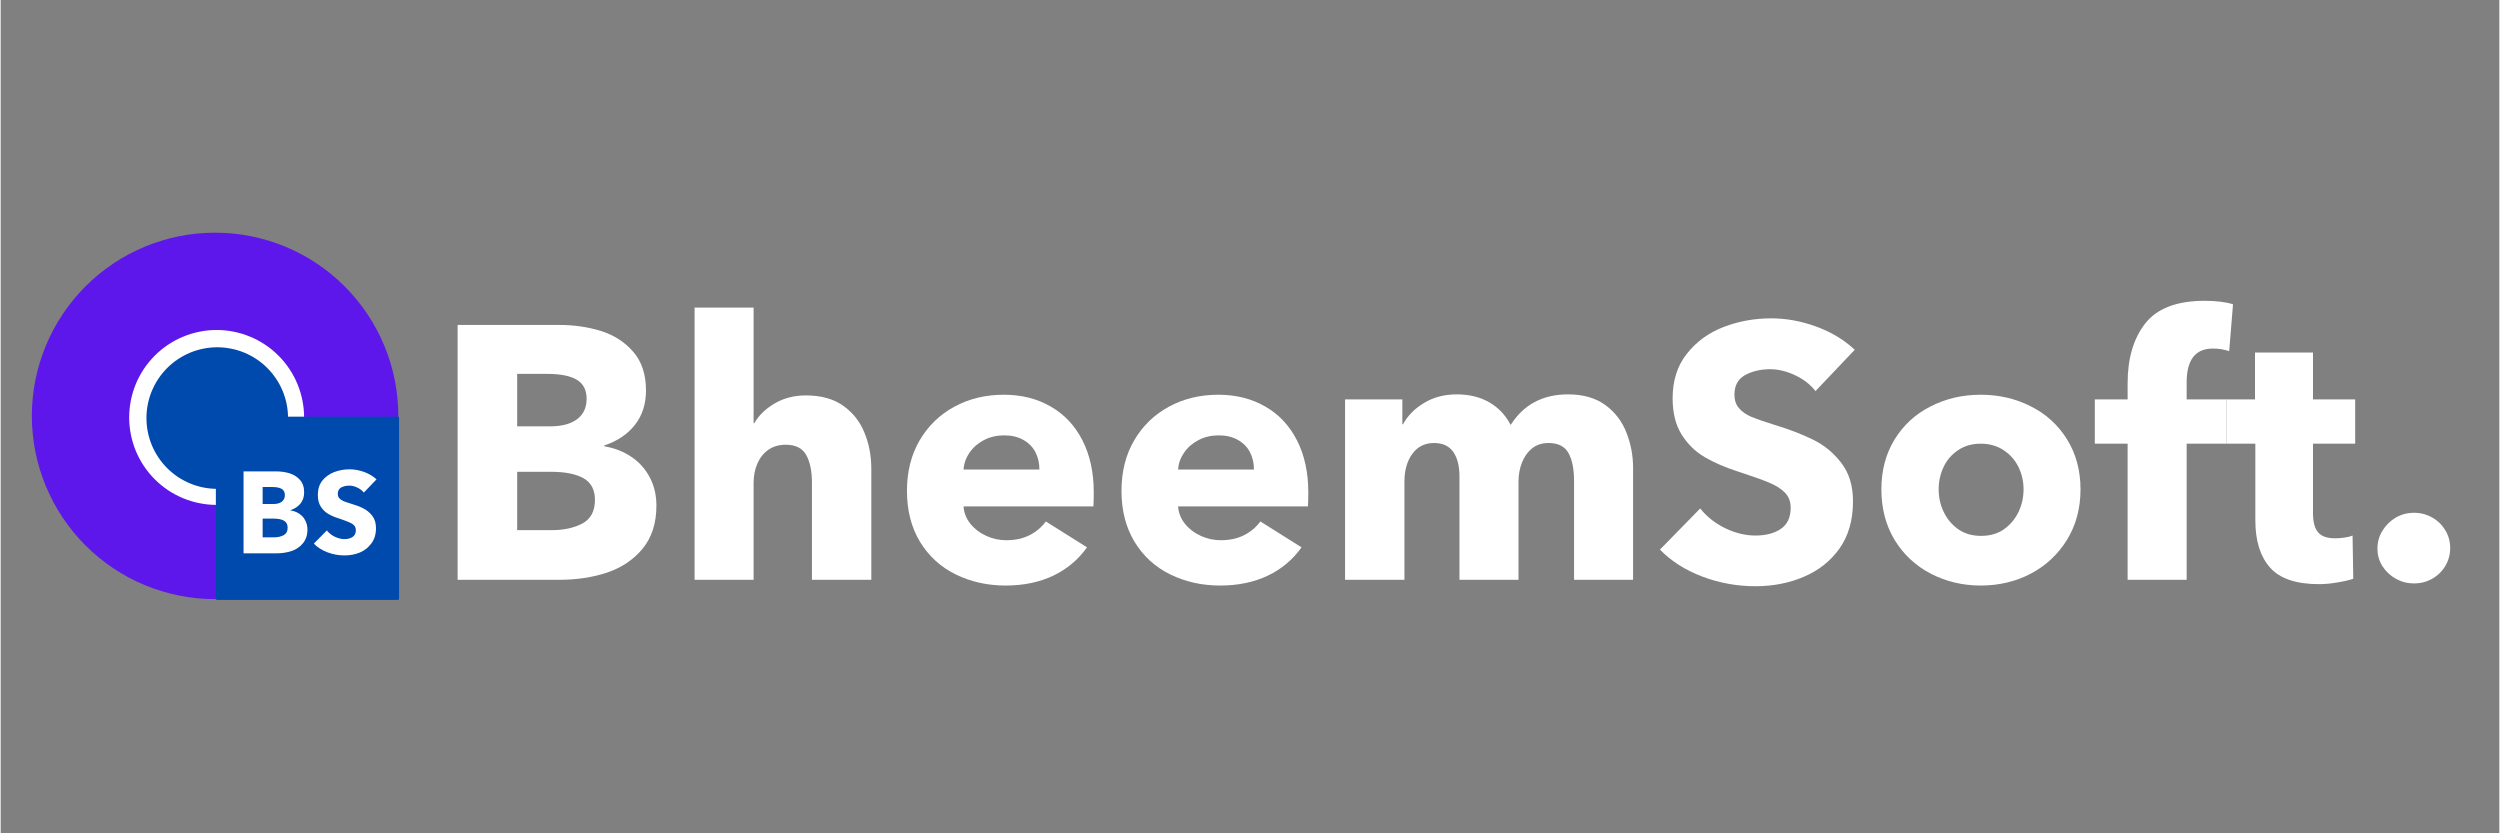
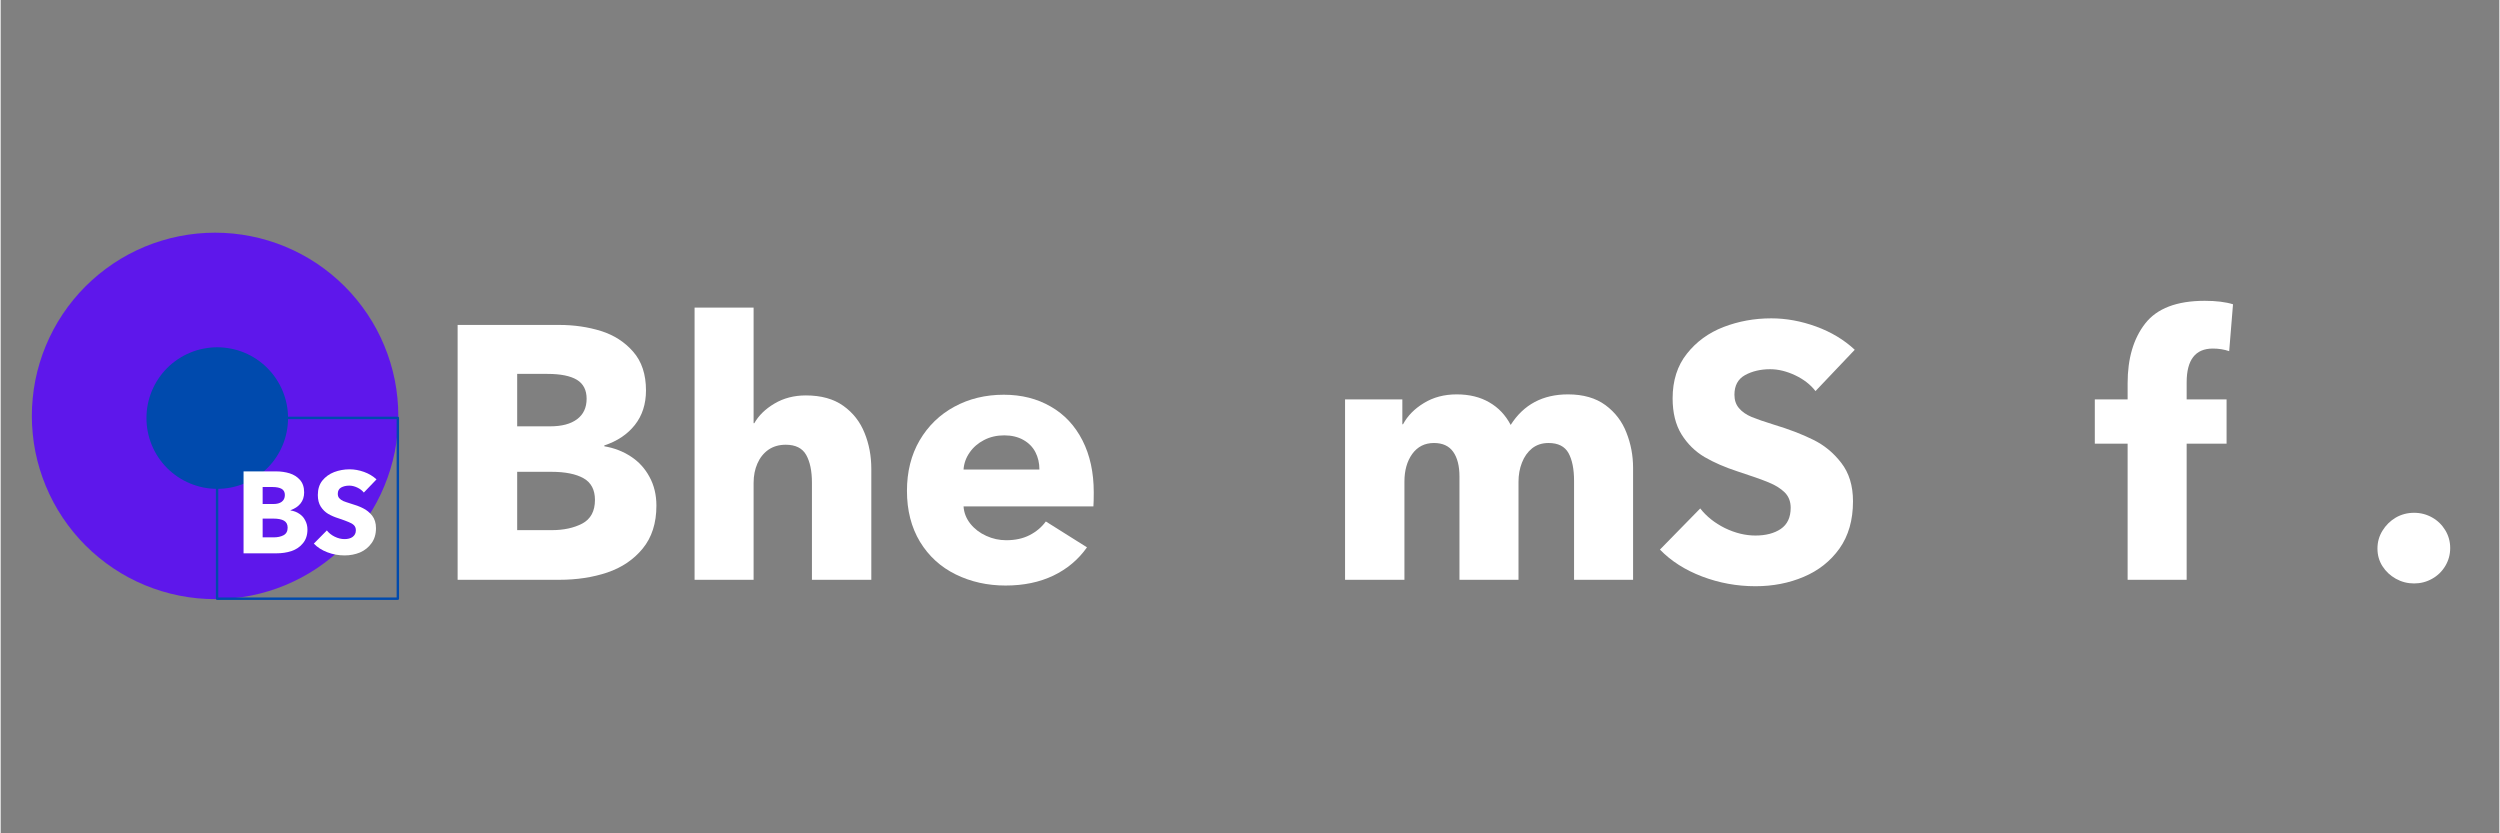
<svg xmlns="http://www.w3.org/2000/svg" width="300" zoomAndPan="magnify" viewBox="0 0 224.88 75" height="100" preserveAspectRatio="xMidYMid meet" version="1.0">
  <rect x="0" y="0" width="224.88" height="75" fill="#808080" stroke="none" />
  <defs>
    <g />
    <clipPath id="03407dd789">
      <path d="M 2.805 20.941 L 35.789 20.941 L 35.789 53.922 L 2.805 53.922 Z M 2.805 20.941 " clip-rule="nonzero" />
    </clipPath>
    <clipPath id="0a9e5b02c2">
-       <path d="M 11.566 29.699 L 27.309 29.699 L 27.309 45.441 L 11.566 45.441 Z M 11.566 29.699 " clip-rule="nonzero" />
-     </clipPath>
+       </clipPath>
    <clipPath id="75ae01e790">
      <path d="M 13.121 31.254 L 25.863 31.254 L 25.863 43.996 L 13.121 43.996 Z M 13.121 31.254 " clip-rule="nonzero" />
    </clipPath>
    <clipPath id="6fd2187acb">
      <path d="M 19.367 37.5 L 35.855 37.5 L 35.855 53.992 L 19.367 53.992 Z M 19.367 37.5 " clip-rule="nonzero" />
    </clipPath>
  </defs>
  <g clip-path="url(#03407dd789)">
    <path fill="#5e17eb" d="M 35.789 37.434 C 35.789 37.973 35.762 38.512 35.707 39.047 C 35.656 39.586 35.578 40.121 35.473 40.648 C 35.367 41.18 35.234 41.703 35.078 42.219 C 34.922 42.734 34.738 43.242 34.531 43.742 C 34.328 44.242 34.094 44.73 33.84 45.207 C 33.586 45.684 33.309 46.145 33.008 46.594 C 32.707 47.043 32.387 47.477 32.043 47.895 C 31.703 48.312 31.34 48.711 30.957 49.094 C 30.578 49.477 30.176 49.836 29.758 50.18 C 29.34 50.523 28.906 50.844 28.461 51.145 C 28.012 51.445 27.547 51.723 27.07 51.977 C 26.594 52.23 26.105 52.461 25.609 52.668 C 25.109 52.875 24.602 53.055 24.086 53.211 C 23.566 53.371 23.043 53.5 22.516 53.605 C 21.984 53.711 21.449 53.789 20.914 53.844 C 20.375 53.895 19.836 53.922 19.297 53.922 C 18.758 53.922 18.219 53.895 17.68 53.844 C 17.145 53.789 16.609 53.711 16.078 53.605 C 15.551 53.5 15.027 53.371 14.512 53.211 C 13.992 53.055 13.484 52.875 12.984 52.668 C 12.488 52.461 12 52.23 11.523 51.977 C 11.047 51.723 10.586 51.445 10.137 51.145 C 9.688 50.844 9.254 50.523 8.836 50.18 C 8.418 49.836 8.02 49.477 7.637 49.094 C 7.254 48.711 6.891 48.312 6.551 47.895 C 6.207 47.477 5.887 47.043 5.586 46.594 C 5.285 46.145 5.008 45.684 4.754 45.207 C 4.5 44.73 4.27 44.242 4.062 43.742 C 3.855 43.242 3.672 42.734 3.516 42.219 C 3.359 41.703 3.227 41.18 3.121 40.648 C 3.016 40.121 2.938 39.586 2.887 39.047 C 2.832 38.512 2.805 37.973 2.805 37.434 C 2.805 36.891 2.832 36.352 2.887 35.816 C 2.938 35.277 3.016 34.746 3.121 34.215 C 3.227 33.684 3.359 33.16 3.516 32.645 C 3.672 32.129 3.855 31.621 4.062 31.121 C 4.27 30.621 4.5 30.133 4.754 29.656 C 5.008 29.18 5.285 28.719 5.586 28.27 C 5.887 27.82 6.207 27.387 6.551 26.969 C 6.891 26.551 7.254 26.152 7.637 25.77 C 8.02 25.391 8.418 25.027 8.836 24.684 C 9.254 24.34 9.688 24.02 10.137 23.719 C 10.586 23.418 11.047 23.141 11.523 22.887 C 12 22.633 12.488 22.402 12.984 22.195 C 13.484 21.988 13.992 21.809 14.512 21.652 C 15.027 21.492 15.551 21.363 16.078 21.258 C 16.609 21.152 17.145 21.074 17.68 21.02 C 18.219 20.969 18.758 20.941 19.297 20.941 C 19.836 20.941 20.375 20.969 20.914 21.02 C 21.449 21.074 21.984 21.152 22.516 21.258 C 23.043 21.363 23.566 21.492 24.086 21.652 C 24.602 21.809 25.109 21.988 25.609 22.195 C 26.105 22.402 26.594 22.633 27.07 22.887 C 27.547 23.141 28.012 23.418 28.461 23.719 C 28.906 24.02 29.34 24.34 29.758 24.684 C 30.176 25.027 30.578 25.391 30.957 25.77 C 31.34 26.152 31.703 26.551 32.043 26.969 C 32.387 27.387 32.707 27.82 33.008 28.27 C 33.309 28.719 33.586 29.18 33.84 29.656 C 34.094 30.133 34.328 30.621 34.531 31.121 C 34.738 31.621 34.922 32.129 35.078 32.645 C 35.234 33.16 35.367 33.684 35.473 34.215 C 35.578 34.746 35.656 35.277 35.707 35.816 C 35.762 36.352 35.789 36.891 35.789 37.434 Z M 35.789 37.434 " fill-opacity="1" fill-rule="nonzero" />
  </g>
  <g clip-path="url(#0a9e5b02c2)">
    <path fill="#ffffff" d="M 27.309 37.57 C 27.309 38.09 27.258 38.602 27.156 39.105 C 27.055 39.613 26.906 40.105 26.707 40.582 C 26.512 41.062 26.27 41.516 25.98 41.945 C 25.695 42.375 25.367 42.77 25.004 43.137 C 24.637 43.504 24.238 43.828 23.809 44.117 C 23.379 44.402 22.926 44.645 22.449 44.844 C 21.973 45.039 21.48 45.191 20.973 45.289 C 20.465 45.391 19.953 45.441 19.438 45.441 C 18.922 45.441 18.406 45.391 17.902 45.289 C 17.395 45.191 16.902 45.039 16.426 44.844 C 15.945 44.645 15.492 44.402 15.062 44.117 C 14.633 43.828 14.238 43.504 13.871 43.137 C 13.504 42.77 13.18 42.375 12.891 41.945 C 12.605 41.516 12.363 41.062 12.164 40.582 C 11.969 40.105 11.816 39.613 11.719 39.105 C 11.617 38.602 11.566 38.09 11.566 37.57 C 11.566 37.055 11.617 36.543 11.719 36.035 C 11.816 35.527 11.969 35.035 12.164 34.559 C 12.363 34.082 12.605 33.629 12.891 33.199 C 13.18 32.77 13.504 32.371 13.871 32.008 C 14.238 31.641 14.633 31.312 15.062 31.027 C 15.492 30.738 15.945 30.496 16.426 30.301 C 16.902 30.102 17.395 29.953 17.902 29.852 C 18.406 29.75 18.922 29.699 19.438 29.699 C 19.953 29.699 20.465 29.75 20.973 29.852 C 21.48 29.953 21.973 30.102 22.449 30.301 C 22.926 30.496 23.379 30.738 23.809 31.027 C 24.238 31.312 24.637 31.641 25.004 32.008 C 25.367 32.371 25.695 32.77 25.98 33.199 C 26.27 33.629 26.512 34.082 26.707 34.559 C 26.906 35.035 27.055 35.527 27.156 36.035 C 27.258 36.543 27.309 37.055 27.309 37.57 Z M 27.309 37.57 " fill-opacity="1" fill-rule="nonzero" />
  </g>
  <g clip-path="url(#75ae01e790)">
    <path fill="#004aad" d="M 25.863 37.625 C 25.863 38.043 25.824 38.461 25.742 38.871 C 25.66 39.281 25.539 39.68 25.379 40.066 C 25.219 40.453 25.023 40.82 24.789 41.168 C 24.559 41.516 24.293 41.836 23.996 42.133 C 23.703 42.426 23.379 42.691 23.031 42.926 C 22.684 43.156 22.316 43.352 21.93 43.512 C 21.543 43.672 21.145 43.793 20.734 43.875 C 20.324 43.957 19.91 43.996 19.492 43.996 C 19.074 43.996 18.66 43.957 18.25 43.875 C 17.84 43.793 17.441 43.672 17.055 43.512 C 16.668 43.352 16.301 43.156 15.953 42.926 C 15.605 42.691 15.281 42.426 14.984 42.133 C 14.691 41.836 14.426 41.516 14.195 41.168 C 13.961 40.82 13.766 40.453 13.605 40.066 C 13.445 39.68 13.324 39.281 13.242 38.871 C 13.16 38.461 13.121 38.043 13.121 37.625 C 13.121 37.207 13.16 36.793 13.242 36.383 C 13.324 35.973 13.445 35.574 13.605 35.188 C 13.766 34.801 13.961 34.434 14.195 34.086 C 14.426 33.738 14.691 33.418 14.984 33.121 C 15.281 32.824 15.605 32.562 15.953 32.328 C 16.301 32.098 16.668 31.898 17.055 31.738 C 17.441 31.578 17.84 31.457 18.25 31.379 C 18.66 31.297 19.074 31.254 19.492 31.254 C 19.91 31.254 20.324 31.297 20.734 31.379 C 21.145 31.457 21.543 31.578 21.93 31.738 C 22.316 31.898 22.684 32.098 23.031 32.328 C 23.379 32.562 23.703 32.824 23.996 33.121 C 24.293 33.418 24.559 33.738 24.789 34.086 C 25.023 34.434 25.219 34.801 25.379 35.188 C 25.539 35.574 25.66 35.973 25.742 36.383 C 25.824 36.793 25.863 37.207 25.863 37.625 Z M 25.863 37.625 " fill-opacity="1" fill-rule="nonzero" />
  </g>
  <g fill="#ffffff" fill-opacity="1">
    <g transform="translate(38.767, 52.182)">
      <g>
        <path d="M 2.359 0 L 2.359 -22.938 L 11.5 -22.938 C 12.844 -22.938 14.098 -22.754 15.266 -22.391 C 16.43 -22.023 17.395 -21.406 18.156 -20.531 C 18.926 -19.656 19.312 -18.492 19.312 -17.047 C 19.312 -15.816 18.977 -14.781 18.312 -13.938 C 17.645 -13.094 16.727 -12.477 15.562 -12.094 L 15.562 -12.016 C 16.445 -11.867 17.242 -11.562 17.953 -11.094 C 18.66 -10.633 19.219 -10.023 19.625 -9.266 C 20.039 -8.516 20.25 -7.648 20.25 -6.672 C 20.25 -5.098 19.836 -3.812 19.016 -2.812 C 18.203 -1.82 17.141 -1.102 15.828 -0.656 C 14.523 -0.219 13.082 0 11.5 0 Z M 10.688 -13.812 C 11.727 -13.812 12.535 -14.023 13.109 -14.453 C 13.68 -14.879 13.969 -15.492 13.969 -16.297 C 13.969 -17.078 13.676 -17.645 13.094 -18 C 12.508 -18.352 11.625 -18.531 10.438 -18.531 L 7.719 -18.531 L 7.719 -13.812 Z M 10.828 -4.469 C 11.898 -4.469 12.816 -4.664 13.578 -5.062 C 14.336 -5.469 14.719 -6.176 14.719 -7.188 C 14.719 -8.102 14.375 -8.754 13.688 -9.141 C 13.008 -9.523 12.047 -9.719 10.797 -9.719 L 7.719 -9.719 L 7.719 -4.469 Z M 10.828 -4.469 " />
      </g>
    </g>
  </g>
  <g fill="#ffffff" fill-opacity="1">
    <g transform="translate(60.311, 52.182)">
      <g>
        <path d="M 2.141 0 L 2.141 -24.5 L 7.453 -24.5 L 7.453 -14.094 L 7.516 -14.094 C 7.91 -14.789 8.516 -15.379 9.328 -15.859 C 10.148 -16.348 11.094 -16.594 12.156 -16.594 C 13.531 -16.594 14.656 -16.281 15.531 -15.656 C 16.406 -15.031 17.039 -14.219 17.438 -13.219 C 17.844 -12.227 18.047 -11.148 18.047 -9.984 L 18.047 0 L 12.703 0 L 12.703 -8.75 C 12.703 -9.789 12.531 -10.617 12.188 -11.234 C 11.844 -11.848 11.227 -12.156 10.344 -12.156 C 9.738 -12.156 9.219 -12.004 8.781 -11.703 C 8.352 -11.398 8.023 -10.988 7.797 -10.469 C 7.566 -9.945 7.453 -9.363 7.453 -8.719 L 7.453 0 Z M 2.141 0 " />
      </g>
    </g>
  </g>
  <g fill="#ffffff" fill-opacity="1">
    <g transform="translate(80.3, 52.182)">
      <g>
        <path d="M 10.141 0.516 C 8.504 0.516 7.008 0.18 5.656 -0.484 C 4.301 -1.148 3.227 -2.129 2.438 -3.422 C 1.656 -4.723 1.266 -6.25 1.266 -8 C 1.266 -9.727 1.645 -11.242 2.406 -12.547 C 3.176 -13.859 4.219 -14.867 5.531 -15.578 C 6.852 -16.297 8.336 -16.656 9.984 -16.656 C 11.578 -16.656 12.984 -16.301 14.203 -15.594 C 15.43 -14.895 16.383 -13.879 17.062 -12.547 C 17.738 -11.223 18.078 -9.664 18.078 -7.875 C 18.078 -7.289 18.066 -6.867 18.047 -6.609 L 6.359 -6.609 C 6.398 -6.023 6.609 -5.5 6.984 -5.031 C 7.359 -4.57 7.832 -4.211 8.406 -3.953 C 8.977 -3.691 9.578 -3.562 10.203 -3.562 C 11.004 -3.562 11.703 -3.711 12.297 -4.016 C 12.891 -4.316 13.379 -4.727 13.766 -5.25 L 17.469 -2.922 C 16.688 -1.816 15.676 -0.969 14.438 -0.375 C 13.195 0.219 11.766 0.516 10.141 0.516 Z M 13.188 -9.922 C 13.188 -10.504 13.066 -11.023 12.828 -11.484 C 12.586 -11.953 12.223 -12.32 11.734 -12.594 C 11.254 -12.863 10.68 -13 10.016 -13 C 9.348 -13 8.742 -12.859 8.203 -12.578 C 7.66 -12.297 7.227 -11.922 6.906 -11.453 C 6.582 -10.992 6.398 -10.484 6.359 -9.922 Z M 13.188 -9.922 " />
      </g>
    </g>
  </g>
  <g fill="#ffffff" fill-opacity="1">
    <g transform="translate(99.608, 52.182)">
      <g>
-         <path d="M 10.141 0.516 C 8.504 0.516 7.008 0.18 5.656 -0.484 C 4.301 -1.148 3.227 -2.129 2.438 -3.422 C 1.656 -4.723 1.266 -6.25 1.266 -8 C 1.266 -9.727 1.645 -11.242 2.406 -12.547 C 3.176 -13.859 4.219 -14.867 5.531 -15.578 C 6.852 -16.297 8.336 -16.656 9.984 -16.656 C 11.578 -16.656 12.984 -16.301 14.203 -15.594 C 15.43 -14.895 16.383 -13.879 17.062 -12.547 C 17.738 -11.223 18.078 -9.664 18.078 -7.875 C 18.078 -7.289 18.066 -6.867 18.047 -6.609 L 6.359 -6.609 C 6.398 -6.023 6.609 -5.5 6.984 -5.031 C 7.359 -4.57 7.832 -4.211 8.406 -3.953 C 8.977 -3.691 9.578 -3.562 10.203 -3.562 C 11.004 -3.562 11.703 -3.711 12.297 -4.016 C 12.891 -4.316 13.379 -4.727 13.766 -5.25 L 17.469 -2.922 C 16.688 -1.816 15.676 -0.969 14.438 -0.375 C 13.195 0.219 11.766 0.516 10.141 0.516 Z M 13.188 -9.922 C 13.188 -10.504 13.066 -11.023 12.828 -11.484 C 12.586 -11.953 12.223 -12.32 11.734 -12.594 C 11.254 -12.863 10.68 -13 10.016 -13 C 9.348 -13 8.742 -12.859 8.203 -12.578 C 7.66 -12.297 7.227 -11.922 6.906 -11.453 C 6.582 -10.992 6.398 -10.484 6.359 -9.922 Z M 13.188 -9.922 " />
-       </g>
+         </g>
    </g>
  </g>
  <g fill="#ffffff" fill-opacity="1">
    <g transform="translate(118.917, 52.182)">
      <g>
        <path d="M 22.141 -16.688 C 23.516 -16.688 24.641 -16.363 25.516 -15.719 C 26.391 -15.07 27.02 -14.242 27.406 -13.234 C 27.801 -12.234 28 -11.18 28 -10.078 L 28 0 L 22.688 0 L 22.688 -8.906 C 22.688 -9.969 22.52 -10.801 22.188 -11.406 C 21.852 -12.008 21.254 -12.312 20.391 -12.312 C 19.805 -12.312 19.312 -12.148 18.906 -11.828 C 18.508 -11.504 18.207 -11.078 18 -10.547 C 17.789 -10.016 17.688 -9.438 17.688 -8.812 L 17.688 0 L 12.375 0 L 12.375 -9.297 C 12.375 -10.242 12.188 -10.984 11.812 -11.516 C 11.438 -12.047 10.859 -12.312 10.078 -12.312 C 9.254 -12.312 8.602 -11.984 8.125 -11.328 C 7.656 -10.672 7.422 -9.844 7.422 -8.844 L 7.422 0 L 2.078 0 L 2.078 -16.234 L 7.234 -16.234 L 7.234 -14 L 7.297 -14 C 7.703 -14.758 8.328 -15.395 9.172 -15.906 C 10.016 -16.426 11 -16.688 12.125 -16.688 C 13.27 -16.688 14.25 -16.445 15.062 -15.969 C 15.883 -15.5 16.523 -14.82 16.984 -13.938 C 18.148 -15.77 19.867 -16.688 22.141 -16.688 Z M 22.141 -16.688 " />
      </g>
    </g>
  </g>
  <g fill="#ffffff" fill-opacity="1">
    <g transform="translate(148.851, 52.182)">
      <g>
        <path d="M 9.078 0.578 C 7.41 0.578 5.812 0.285 4.281 -0.297 C 2.75 -0.879 1.484 -1.688 0.484 -2.719 L 4.109 -6.422 C 4.672 -5.703 5.41 -5.113 6.328 -4.656 C 7.254 -4.207 8.172 -3.984 9.078 -3.984 C 10.004 -3.984 10.766 -4.18 11.359 -4.578 C 11.953 -4.984 12.25 -5.617 12.25 -6.484 C 12.25 -7.047 12.07 -7.504 11.719 -7.859 C 11.363 -8.211 10.879 -8.516 10.266 -8.766 C 9.66 -9.016 8.734 -9.344 7.484 -9.75 C 6.336 -10.125 5.344 -10.555 4.5 -11.047 C 3.656 -11.547 2.961 -12.227 2.422 -13.094 C 1.891 -13.957 1.625 -15.035 1.625 -16.328 C 1.625 -17.93 2.051 -19.27 2.906 -20.344 C 3.758 -21.426 4.859 -22.227 6.203 -22.75 C 7.555 -23.27 8.988 -23.531 10.5 -23.531 C 11.844 -23.531 13.188 -23.285 14.531 -22.797 C 15.883 -22.305 17.047 -21.609 18.016 -20.703 L 14.484 -16.984 C 14.035 -17.566 13.426 -18.039 12.656 -18.406 C 11.883 -18.77 11.133 -18.953 10.406 -18.953 C 9.539 -18.953 8.785 -18.773 8.141 -18.422 C 7.504 -18.066 7.188 -17.477 7.188 -16.656 C 7.188 -16.176 7.32 -15.773 7.594 -15.453 C 7.863 -15.129 8.242 -14.863 8.734 -14.656 C 9.223 -14.457 9.883 -14.227 10.719 -13.969 C 12.102 -13.551 13.285 -13.098 14.266 -12.609 C 15.254 -12.129 16.098 -11.438 16.797 -10.531 C 17.504 -9.625 17.859 -8.469 17.859 -7.062 C 17.859 -5.375 17.453 -3.957 16.641 -2.812 C 15.828 -1.676 14.754 -0.828 13.422 -0.266 C 12.098 0.297 10.648 0.578 9.078 0.578 Z M 9.078 0.578 " />
      </g>
    </g>
  </g>
  <g fill="#ffffff" fill-opacity="1">
    <g transform="translate(167.998, 52.182)">
      <g>
-         <path d="M 10.203 0.516 C 8.586 0.516 7.094 0.16 5.719 -0.547 C 4.344 -1.266 3.254 -2.281 2.453 -3.594 C 1.66 -4.914 1.266 -6.43 1.266 -8.141 C 1.266 -9.836 1.66 -11.332 2.453 -12.625 C 3.254 -13.926 4.336 -14.922 5.703 -15.609 C 7.066 -16.305 8.566 -16.656 10.203 -16.656 C 11.848 -16.656 13.352 -16.305 14.719 -15.609 C 16.094 -14.922 17.18 -13.926 17.984 -12.625 C 18.785 -11.332 19.188 -9.836 19.188 -8.141 C 19.188 -6.43 18.781 -4.914 17.969 -3.594 C 17.156 -2.281 16.066 -1.266 14.703 -0.547 C 13.348 0.16 11.848 0.516 10.203 0.516 Z M 10.234 -3.953 C 11.035 -3.953 11.723 -4.148 12.297 -4.547 C 12.867 -4.953 13.305 -5.473 13.609 -6.109 C 13.91 -6.742 14.062 -7.422 14.062 -8.141 C 14.062 -8.848 13.91 -9.516 13.609 -10.141 C 13.305 -10.766 12.863 -11.27 12.281 -11.656 C 11.695 -12.051 11.004 -12.25 10.203 -12.25 C 9.41 -12.25 8.727 -12.051 8.156 -11.656 C 7.582 -11.27 7.148 -10.766 6.859 -10.141 C 6.566 -9.516 6.422 -8.848 6.422 -8.141 C 6.422 -7.422 6.57 -6.742 6.875 -6.109 C 7.176 -5.473 7.613 -4.953 8.188 -4.547 C 8.758 -4.148 9.441 -3.953 10.234 -3.953 Z M 10.234 -3.953 " />
-       </g>
+         </g>
    </g>
  </g>
  <g fill="#ffffff" fill-opacity="1">
    <g transform="translate(188.473, 52.182)">
      <g>
        <path d="M 2.953 0 L 2.953 -12.25 L 0 -12.25 L 0 -16.234 L 2.953 -16.234 L 2.953 -17.688 C 2.953 -19.914 3.477 -21.707 4.531 -23.062 C 5.594 -24.426 7.379 -25.109 9.891 -25.109 C 10.922 -25.109 11.77 -25.004 12.438 -24.797 L 12.094 -20.578 C 11.633 -20.734 11.145 -20.812 10.625 -20.812 C 9.051 -20.812 8.266 -19.797 8.266 -17.766 L 8.266 -16.234 L 11.859 -16.234 L 11.859 -12.25 L 8.266 -12.25 L 8.266 0 Z M 2.953 0 " />
      </g>
    </g>
  </g>
  <g fill="#ffffff" fill-opacity="1">
    <g transform="translate(200.265, 52.182)">
      <g>
-         <path d="M 8.391 0.391 C 6.336 0.391 4.867 -0.102 3.984 -1.094 C 3.098 -2.094 2.656 -3.508 2.656 -5.344 L 2.656 -12.25 L 0.062 -12.25 L 0.062 -16.234 L 2.625 -16.234 L 2.625 -20.453 L 7.844 -20.453 L 7.844 -16.234 L 11.641 -16.234 L 11.641 -12.25 L 7.844 -12.25 L 7.844 -6 C 7.844 -5.219 7.992 -4.645 8.297 -4.281 C 8.598 -3.914 9.113 -3.734 9.844 -3.734 C 10.102 -3.734 10.379 -3.754 10.672 -3.797 C 10.961 -3.836 11.207 -3.898 11.406 -3.984 L 11.469 -0.094 C 11.102 0.031 10.633 0.141 10.062 0.234 C 9.488 0.336 8.93 0.391 8.391 0.391 Z M 8.391 0.391 " />
-       </g>
+         </g>
    </g>
  </g>
  <g fill="#ffffff" fill-opacity="1">
    <g transform="translate(212.317, 52.182)">
      <g>
        <path d="M 4.891 0.328 C 4.305 0.328 3.758 0.188 3.25 -0.094 C 2.75 -0.375 2.348 -0.75 2.047 -1.219 C 1.742 -1.695 1.594 -2.227 1.594 -2.812 C 1.594 -3.395 1.742 -3.93 2.047 -4.422 C 2.348 -4.91 2.742 -5.301 3.234 -5.594 C 3.734 -5.883 4.285 -6.031 4.891 -6.031 C 5.473 -6.031 6.016 -5.891 6.516 -5.609 C 7.016 -5.328 7.41 -4.941 7.703 -4.453 C 7.992 -3.973 8.141 -3.441 8.141 -2.859 C 8.141 -2.273 7.992 -1.738 7.703 -1.25 C 7.41 -0.758 7.016 -0.375 6.516 -0.094 C 6.016 0.188 5.473 0.328 4.891 0.328 Z M 4.891 0.328 " />
      </g>
    </g>
  </g>
  <g clip-path="url(#6fd2187acb)">
-     <path fill="#004aad" d="M 19.477 37.609 L 35.746 37.609 L 35.746 53.883 L 19.477 53.883 Z M 19.477 37.609 " fill-opacity="1" fill-rule="nonzero" />
    <path fill="#004aad" d="M 35.746 53.992 L 19.477 53.992 C 19.414 53.992 19.367 53.941 19.367 53.883 L 19.367 37.609 C 19.367 37.547 19.414 37.5 19.477 37.5 L 35.746 37.5 C 35.809 37.5 35.855 37.547 35.855 37.609 L 35.855 53.883 C 35.855 53.941 35.809 53.992 35.746 53.992 Z M 19.586 53.77 L 35.637 53.77 L 35.637 37.719 L 19.586 37.719 Z M 19.586 53.77 " fill-opacity="1" fill-rule="nonzero" />
  </g>
  <g fill="#ffffff" fill-opacity="1">
    <g transform="translate(21.094, 49.8)">
      <g>
        <path d="M 0.766 0 L 0.766 -7.375 L 3.703 -7.375 C 4.129 -7.375 4.531 -7.316 4.906 -7.203 C 5.281 -7.086 5.594 -6.891 5.844 -6.609 C 6.094 -6.328 6.219 -5.953 6.219 -5.484 C 6.219 -5.086 6.109 -4.754 5.891 -4.484 C 5.672 -4.211 5.375 -4.016 5 -3.891 L 5 -3.859 C 5.289 -3.816 5.551 -3.719 5.781 -3.562 C 6.008 -3.414 6.188 -3.219 6.312 -2.969 C 6.445 -2.727 6.516 -2.453 6.516 -2.141 C 6.516 -1.641 6.379 -1.227 6.109 -0.906 C 5.848 -0.582 5.504 -0.348 5.078 -0.203 C 4.66 -0.066 4.203 0 3.703 0 Z M 3.438 -4.438 C 3.77 -4.438 4.023 -4.504 4.203 -4.641 C 4.391 -4.785 4.484 -4.988 4.484 -5.25 C 4.484 -5.5 4.391 -5.68 4.203 -5.797 C 4.016 -5.91 3.734 -5.969 3.359 -5.969 L 2.484 -5.969 L 2.484 -4.438 Z M 3.484 -1.438 C 3.828 -1.438 4.117 -1.5 4.359 -1.625 C 4.609 -1.758 4.734 -1.988 4.734 -2.312 C 4.734 -2.602 4.625 -2.812 4.406 -2.938 C 4.188 -3.062 3.875 -3.125 3.469 -3.125 L 2.484 -3.125 L 2.484 -1.438 Z M 3.484 -1.438 " />
      </g>
    </g>
  </g>
  <g fill="#ffffff" fill-opacity="1">
    <g transform="translate(28.029, 49.8)">
      <g>
        <path d="M 2.922 0.188 C 2.379 0.188 1.863 0.094 1.375 -0.094 C 0.883 -0.281 0.477 -0.539 0.156 -0.875 L 1.328 -2.062 C 1.504 -1.832 1.738 -1.645 2.031 -1.5 C 2.332 -1.352 2.629 -1.281 2.922 -1.281 C 3.211 -1.281 3.453 -1.344 3.641 -1.469 C 3.836 -1.602 3.938 -1.805 3.938 -2.078 C 3.938 -2.266 3.879 -2.414 3.766 -2.531 C 3.648 -2.645 3.492 -2.738 3.297 -2.812 C 3.109 -2.895 2.812 -3.004 2.406 -3.141 C 2.039 -3.254 1.723 -3.391 1.453 -3.547 C 1.18 -3.711 0.957 -3.93 0.781 -4.203 C 0.602 -4.484 0.516 -4.832 0.516 -5.25 C 0.516 -5.77 0.648 -6.203 0.922 -6.547 C 1.203 -6.891 1.555 -7.145 1.984 -7.312 C 2.422 -7.477 2.883 -7.562 3.375 -7.562 C 3.801 -7.562 4.234 -7.484 4.672 -7.328 C 5.109 -7.172 5.484 -6.945 5.797 -6.656 L 4.656 -5.469 C 4.508 -5.656 4.312 -5.805 4.062 -5.922 C 3.82 -6.035 3.582 -6.094 3.344 -6.094 C 3.062 -6.094 2.816 -6.035 2.609 -5.922 C 2.41 -5.805 2.312 -5.617 2.312 -5.359 C 2.312 -5.203 2.352 -5.07 2.438 -4.969 C 2.531 -4.863 2.656 -4.773 2.812 -4.703 C 2.969 -4.641 3.18 -4.566 3.453 -4.484 C 3.891 -4.359 4.266 -4.219 4.578 -4.062 C 4.898 -3.906 5.176 -3.68 5.406 -3.391 C 5.633 -3.098 5.75 -2.723 5.75 -2.266 C 5.75 -1.723 5.613 -1.27 5.344 -0.906 C 5.082 -0.539 4.738 -0.266 4.312 -0.078 C 3.883 0.098 3.422 0.188 2.922 0.188 Z M 2.922 0.188 " />
      </g>
    </g>
  </g>
</svg>